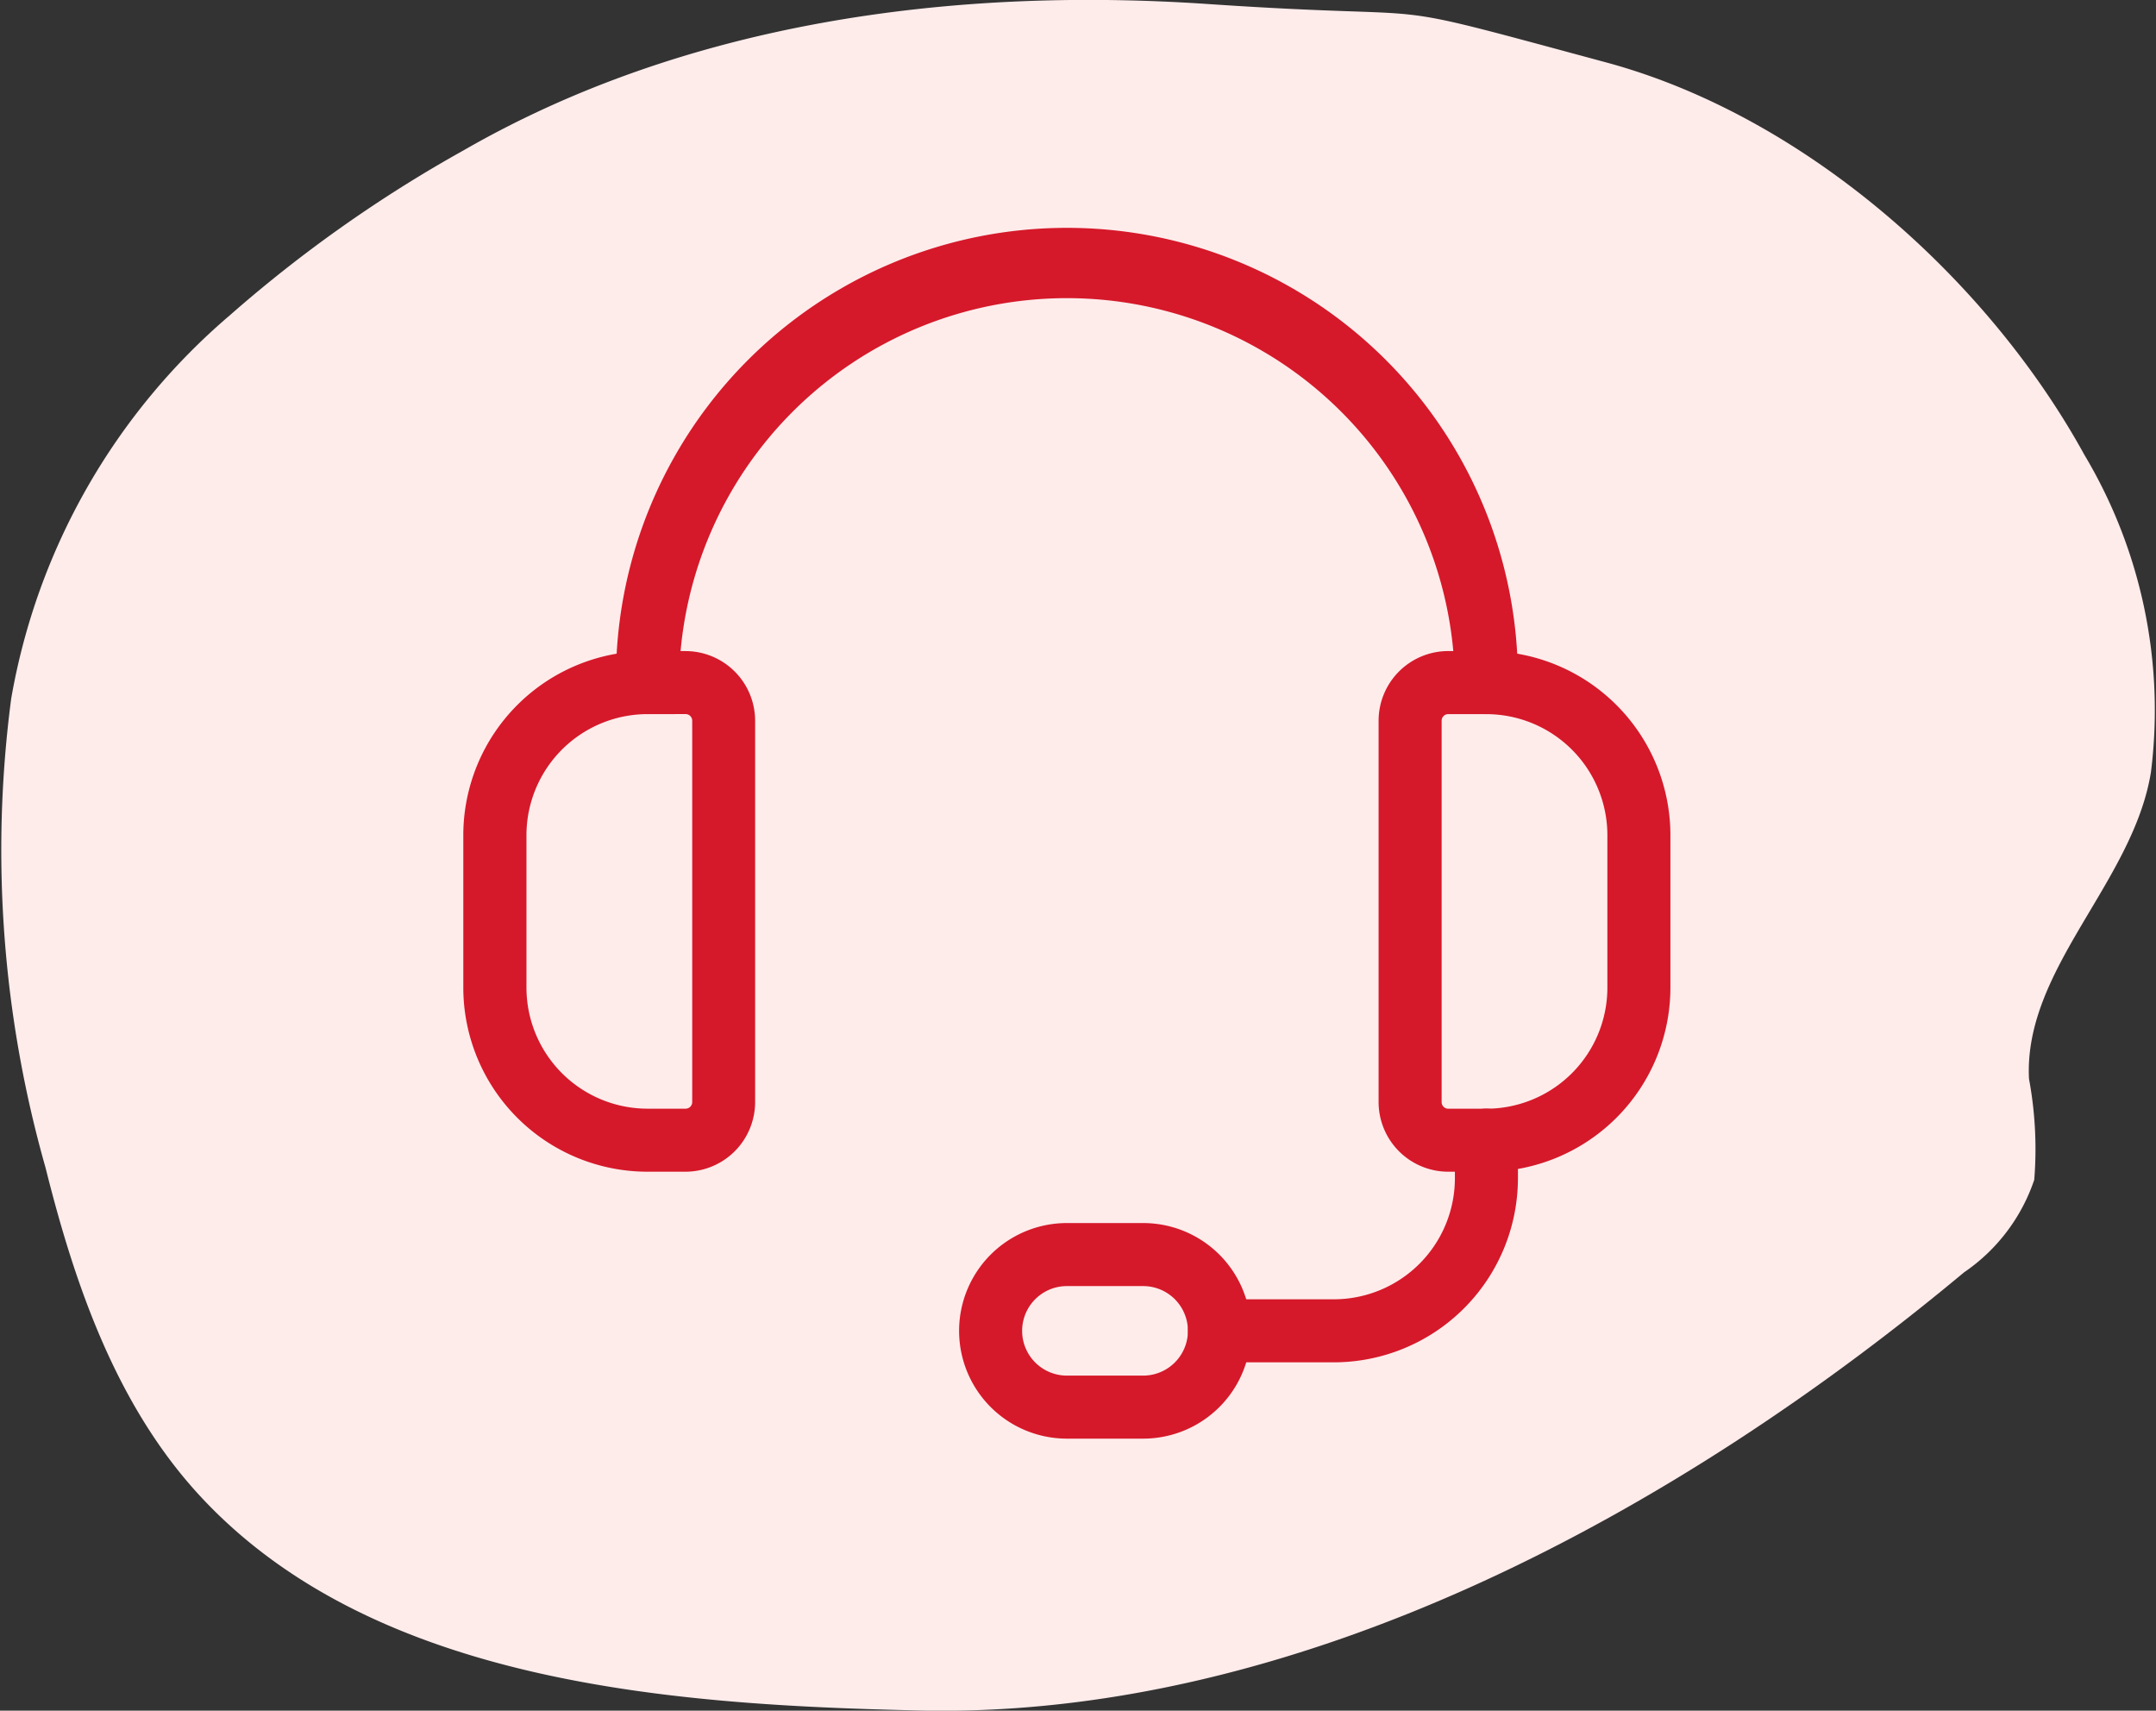
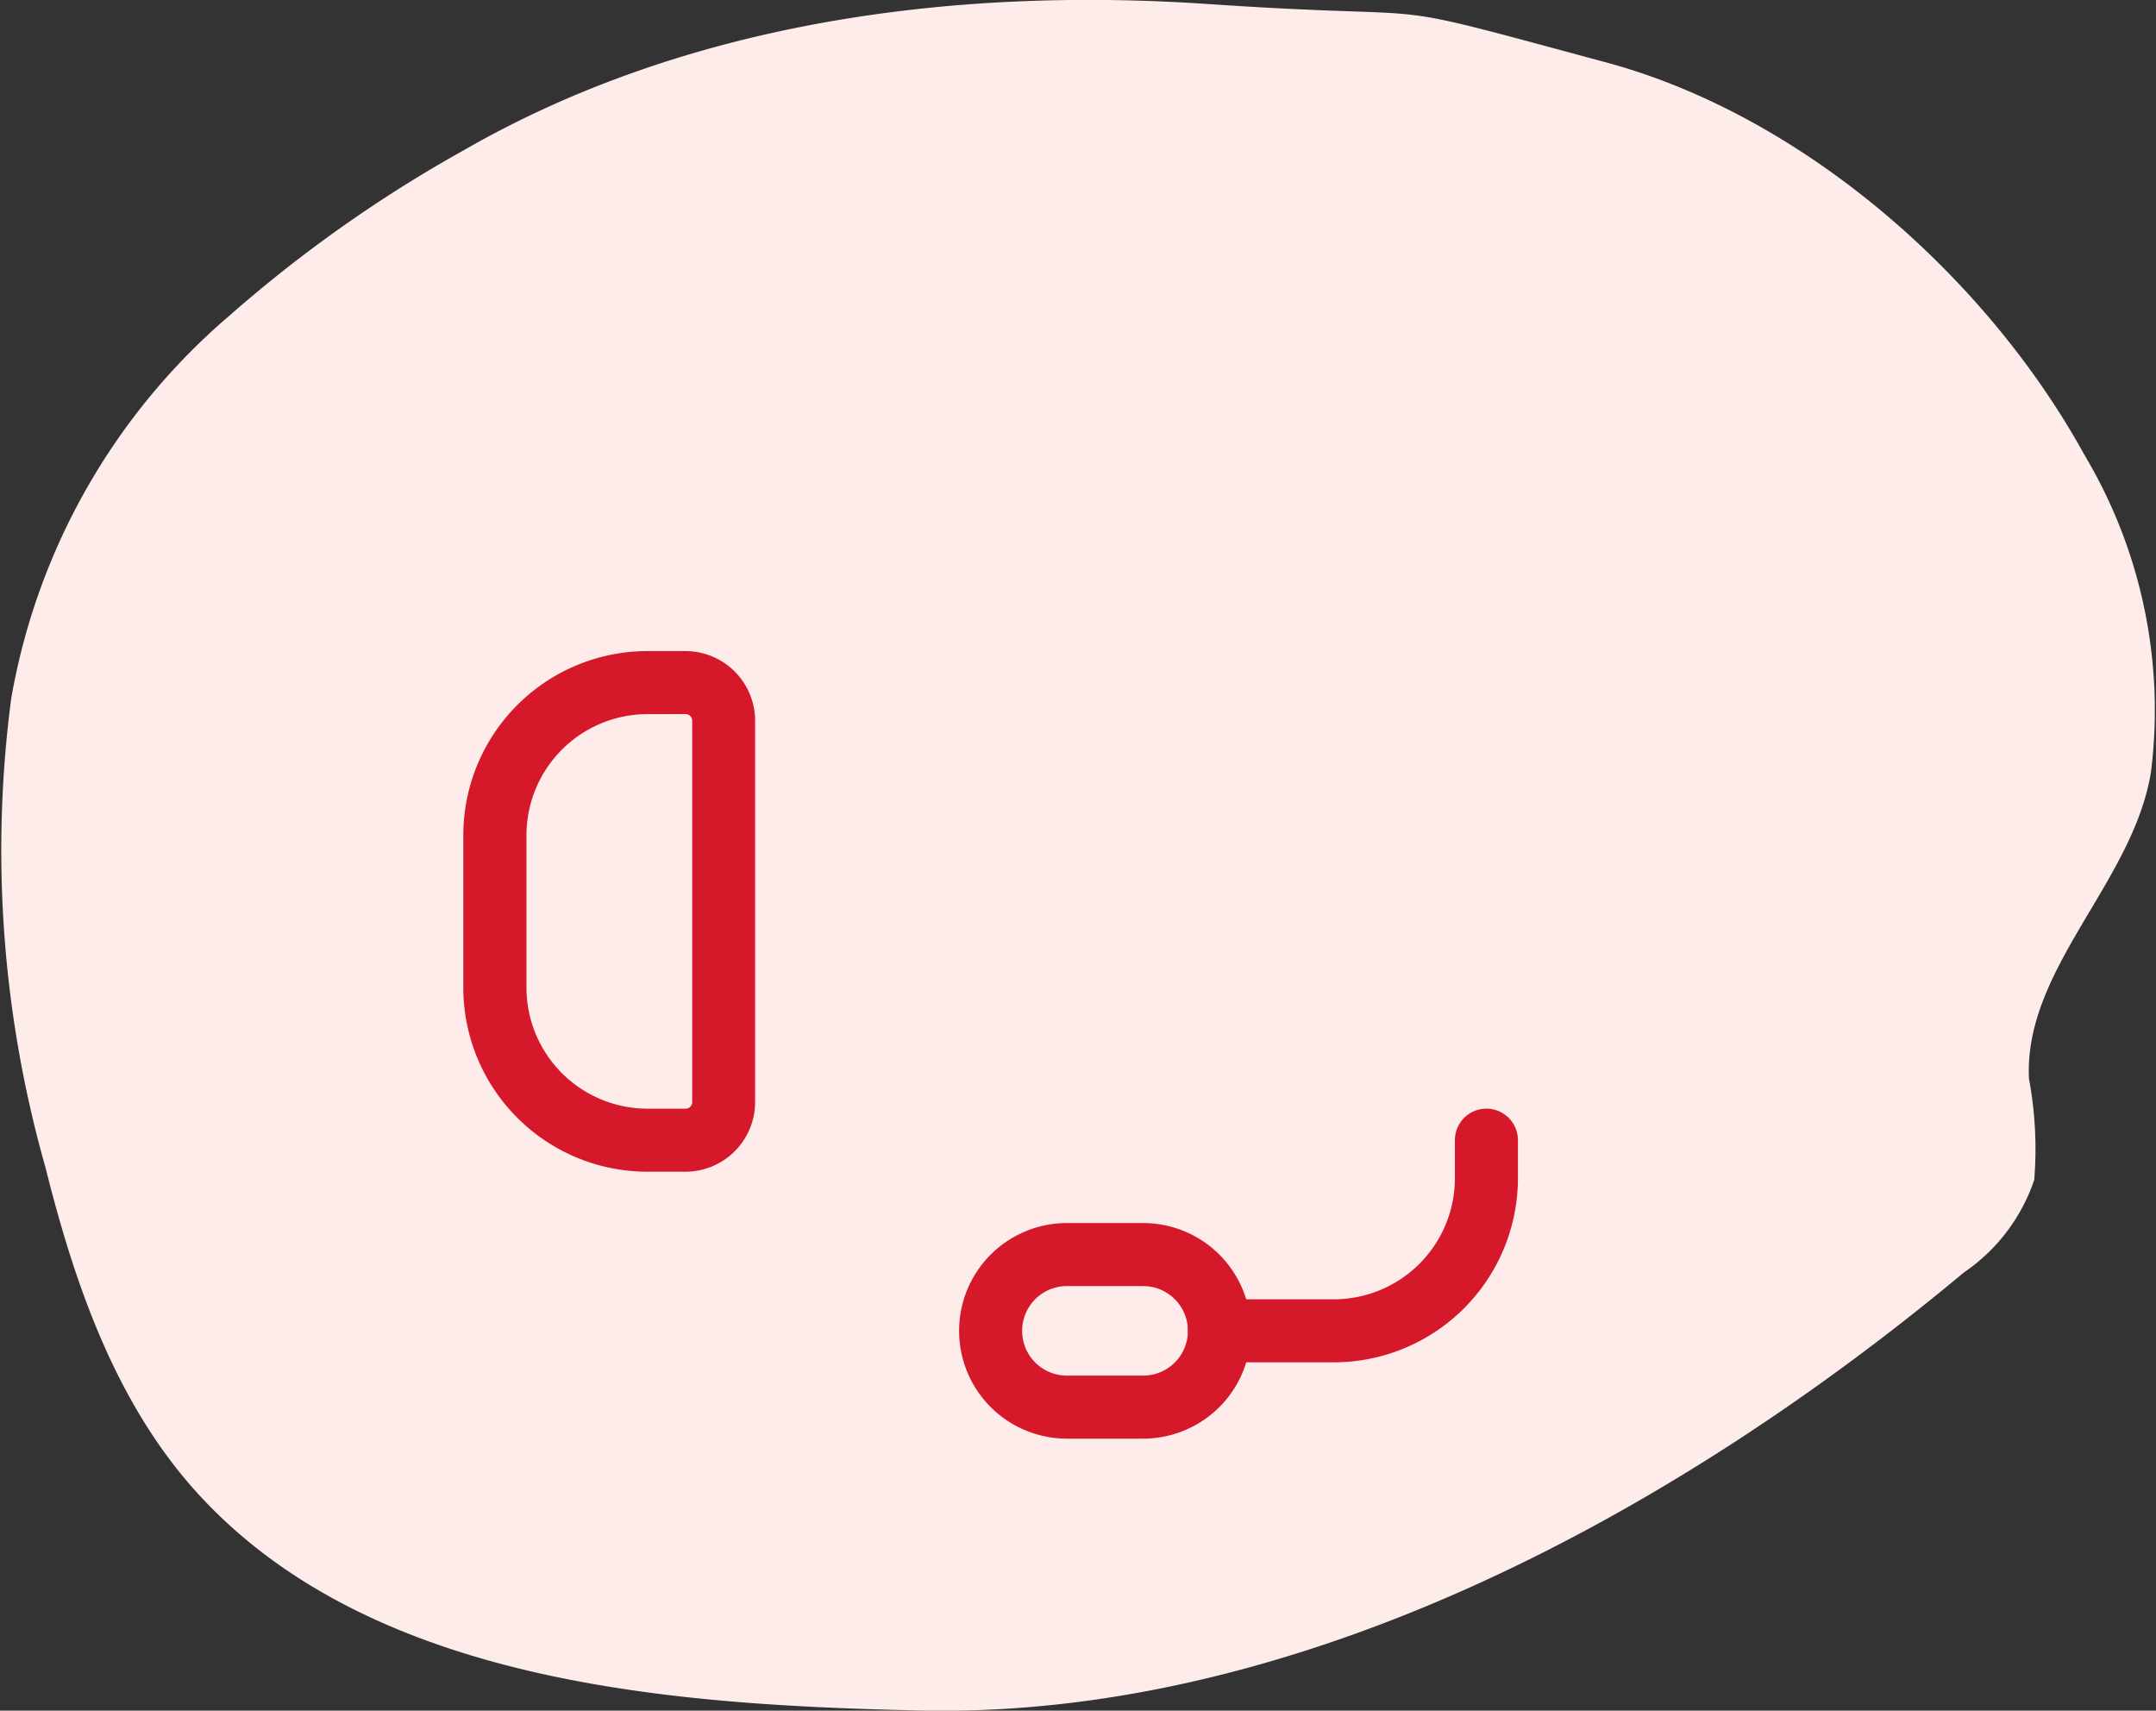
<svg xmlns="http://www.w3.org/2000/svg" width="68.407" height="54.277" viewBox="0 0 68.407 54.277">
  <rect x="0" y="0" width="68.407" height="54.277" fill="#333333" stroke="none" />
  <g transform="translate(-623.217 -5047.878)">
    <path d="M690.052,700.593a20.619,20.619,0,0,0-6.938,12.166,36.862,36.862,0,0,0,1.088,14.873c.94,3.764,2.264,7.573,4.91,10.43,5.563,6.005,15.137,6.625,22.815,6.8,12.123.273,24.126-6.377,33.146-13.9a5.791,5.791,0,0,0,2.23-2.939,12.175,12.175,0,0,0-.167-3.206c-.17-3.488,3.3-6.226,3.869-9.723a15.8,15.8,0,0,0-2.109-10.069c-3.081-5.608-8.889-10.759-15.18-12.456-7.865-2.121-4.513-1.3-12.641-1.852s-16.571.591-23.61,4.645A42.8,42.8,0,0,0,690.052,700.593Z" transform="translate(-59.542 4357.288)" fill="#feeceb" />
    <g transform="translate(239.166 2948.477)">
      <g transform="translate(399.755 2107.75)">
        <path d="M405.8,2131.519h-1.21a5.846,5.846,0,0,1-5.839-5.84v-4.839a5.846,5.846,0,0,1,5.839-5.84h1.21a2.212,2.212,0,0,1,2.21,2.21v12.1A2.212,2.212,0,0,1,405.8,2131.519ZM404.594,2117a3.844,3.844,0,0,0-3.839,3.84v4.839a3.844,3.844,0,0,0,3.839,3.84h1.21a.21.21,0,0,0,.21-.21v-12.1a.21.21,0,0,0-.21-.21Z" transform="translate(-399.755 -2102.691)" fill="#d5192a" />
-         <path d="M420.175,2131.519h-1.21a2.212,2.212,0,0,1-2.21-2.21v-12.1a2.212,2.212,0,0,1,2.21-2.21h1.21a5.846,5.846,0,0,1,5.839,5.84v4.839A5.846,5.846,0,0,1,420.175,2131.519ZM418.965,2117a.21.21,0,0,0-.21.21v12.1a.21.21,0,0,0,.21.21h1.21a3.844,3.844,0,0,0,3.839-3.84v-4.839a3.844,3.844,0,0,0-3.839-3.84Z" transform="translate(-388.718 -2102.691)" fill="#d5192a" />
-         <path d="M429.372,2122.059a1,1,0,0,1-1-1,12.309,12.309,0,0,0-24.617,0,1,1,0,0,1-2,0,14.309,14.309,0,1,1,28.617,0A1,1,0,0,1,429.372,2122.059Z" transform="translate(-397.915 -2107.75)" fill="#d5192a" />
        <path d="M417.635,2132.049h-3.63a1,1,0,0,1,0-2h3.63a3.844,3.844,0,0,0,3.84-3.84V2125a1,1,0,0,1,2,0v1.21A5.846,5.846,0,0,1,417.635,2132.049Z" transform="translate(-391.017 -2097.173)" fill="#d5192a" />
        <path d="M414.344,2133.09h-2.42a3.42,3.42,0,0,1,0-6.84h2.42a3.42,3.42,0,0,1,0,6.84Zm-2.42-4.84a1.42,1.42,0,0,0,0,2.84h2.42a1.42,1.42,0,0,0,0-2.84Z" transform="translate(-393.777 -2095.793)" fill="#d5192a" />
      </g>
    </g>
  </g>
</svg>